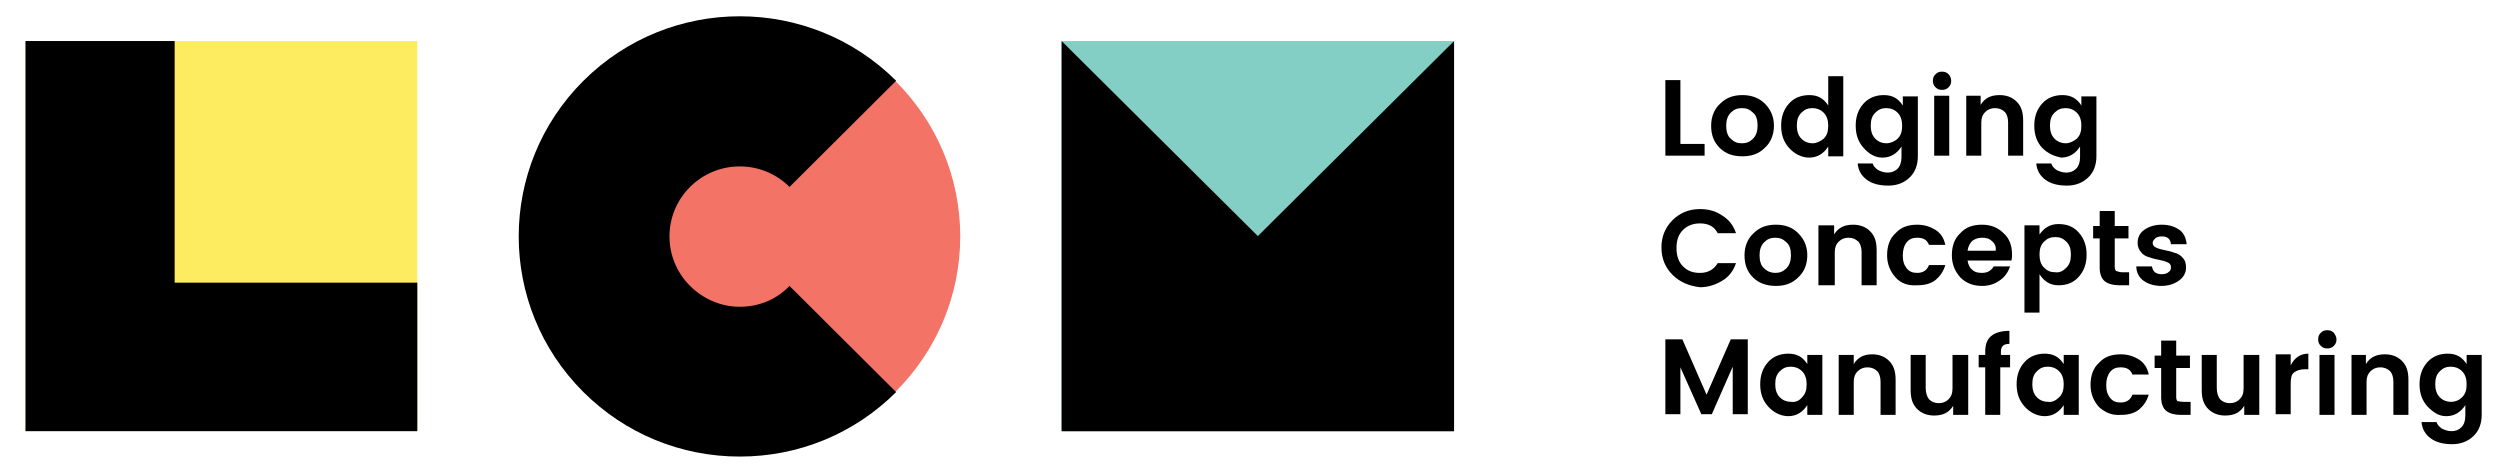
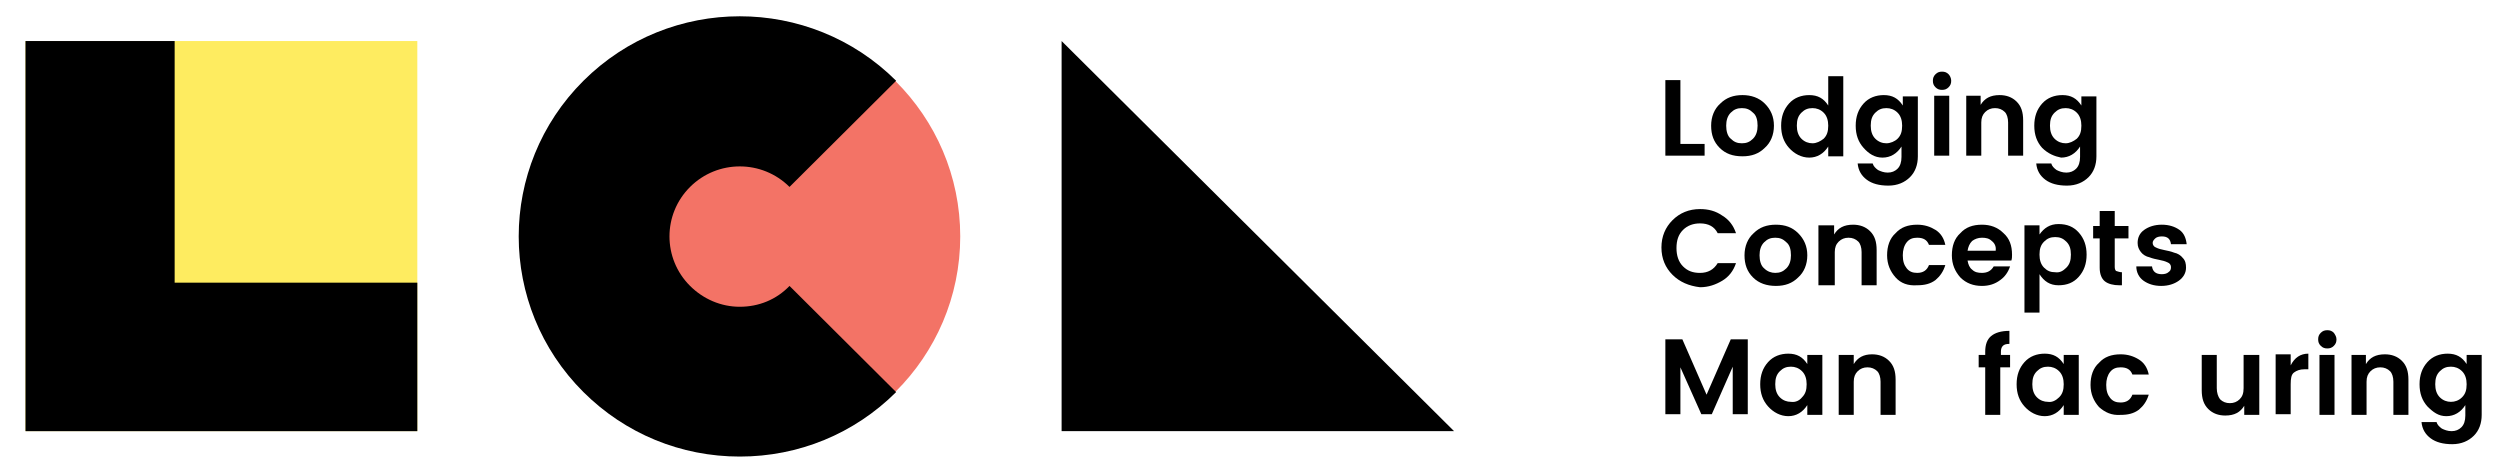
<svg xmlns="http://www.w3.org/2000/svg" width="292" height="55" viewBox="0 0 292 55" fill="none">
  <path d="M112.156 27.615C112.156 41.764 100.619 53.251 86.409 53.251C72.198 53.251 60.662 41.764 60.662 27.615C60.662 13.465 72.198 1.979 86.409 1.979C100.619 1.979 112.156 13.465 112.156 27.615Z" fill="#F37366" />
  <path d="M86.408 53.327C79.532 53.327 73.038 50.664 68.148 45.796C58.064 35.754 58.064 19.475 68.148 9.433C78.233 -0.608 94.583 -0.608 104.668 9.433L92.215 21.833C89.006 18.638 83.811 18.638 80.602 21.833C77.393 25.028 77.393 30.201 80.602 33.396C82.13 34.918 84.192 35.83 86.408 35.83C88.624 35.83 90.686 34.994 92.215 33.396L104.668 45.796C99.778 50.664 93.284 53.327 86.408 53.327Z" fill="black" />
  <path d="M194.514 9.356H196.271V16.811H199.098V18.181H194.514V9.356Z" fill="black" />
  <path d="M203.452 16.736C203.987 16.736 204.369 16.584 204.751 16.203C205.133 15.823 205.286 15.29 205.286 14.682C205.286 13.997 205.133 13.465 204.751 13.16C204.369 12.78 203.987 12.628 203.452 12.628C202.917 12.628 202.535 12.78 202.153 13.16C201.771 13.541 201.619 14.073 201.619 14.682C201.619 15.29 201.771 15.899 202.153 16.203C202.535 16.584 202.917 16.736 203.452 16.736ZM200.855 17.268C200.167 16.584 199.861 15.747 199.861 14.682C199.861 13.617 200.243 12.704 200.931 12.095C201.619 11.411 202.459 11.106 203.528 11.106C204.522 11.106 205.438 11.411 206.126 12.095C206.814 12.78 207.196 13.617 207.196 14.682C207.196 15.747 206.814 16.66 206.126 17.268C205.438 17.953 204.598 18.257 203.528 18.257C202.383 18.257 201.542 17.953 200.855 17.268Z" fill="black" />
  <path d="M213.003 16.203C213.385 15.823 213.538 15.367 213.538 14.682C213.538 14.073 213.385 13.541 213.003 13.16C212.621 12.78 212.163 12.628 211.704 12.628C211.17 12.628 210.787 12.78 210.405 13.16C210.024 13.541 209.871 13.997 209.871 14.682C209.871 15.29 210.024 15.823 210.405 16.203C210.787 16.584 211.246 16.736 211.704 16.736C212.163 16.736 212.621 16.508 213.003 16.203ZM208.954 17.268C208.343 16.584 208.037 15.747 208.037 14.682C208.037 13.617 208.343 12.78 208.954 12.095C209.565 11.411 210.406 11.107 211.322 11.107C212.315 11.107 213.003 11.487 213.538 12.324V8.9H215.295V18.257H213.538V17.116C213.003 17.953 212.239 18.409 211.322 18.409C210.406 18.409 209.565 17.953 208.954 17.268Z" fill="black" />
  <path d="M221.636 16.203C222.018 15.823 222.17 15.367 222.17 14.682C222.17 14.073 222.018 13.541 221.636 13.16C221.254 12.78 220.795 12.628 220.337 12.628C219.802 12.628 219.42 12.78 219.038 13.16C218.656 13.541 218.503 13.997 218.503 14.682C218.503 15.29 218.656 15.823 219.038 16.203C219.42 16.584 219.878 16.736 220.337 16.736C220.795 16.736 221.33 16.508 221.636 16.203ZM217.663 17.268C217.052 16.584 216.746 15.747 216.746 14.682C216.746 13.617 217.052 12.78 217.663 12.095C218.274 11.411 219.114 11.106 220.031 11.106C221.024 11.106 221.712 11.487 222.247 12.324V11.259H224.004V18.257C224.004 19.246 223.698 20.083 223.087 20.692C222.476 21.3 221.636 21.68 220.566 21.68C219.496 21.68 218.656 21.452 218.045 20.996C217.434 20.539 217.052 19.931 216.975 19.094H218.732C218.809 19.398 219.038 19.627 219.344 19.855C219.649 20.007 220.031 20.159 220.49 20.159C220.948 20.159 221.33 20.007 221.636 19.703C221.941 19.398 222.094 18.942 222.094 18.333V17.116C221.559 17.953 220.795 18.409 219.878 18.409C218.962 18.409 218.274 17.953 217.663 17.268Z" fill="black" />
  <path d="M225.914 11.183H227.671V18.181H225.914V11.183ZM227.9 9.433C227.9 9.737 227.824 9.966 227.594 10.194C227.365 10.422 227.136 10.498 226.83 10.498C226.525 10.498 226.296 10.422 226.066 10.194C225.837 9.966 225.761 9.737 225.761 9.433C225.761 9.129 225.837 8.901 226.066 8.672C226.296 8.444 226.525 8.368 226.83 8.368C227.136 8.368 227.365 8.444 227.594 8.672C227.747 8.825 227.9 9.129 227.9 9.433Z" fill="black" />
  <path d="M231.338 11.182V12.248C231.796 11.487 232.484 11.106 233.554 11.106C234.318 11.106 235.005 11.335 235.54 11.867C236.075 12.4 236.304 13.084 236.304 14.073V18.181H234.547V14.302C234.547 13.769 234.394 13.312 234.165 13.084C233.859 12.78 233.477 12.628 233.019 12.628C232.56 12.628 232.178 12.78 231.873 13.084C231.567 13.389 231.414 13.769 231.414 14.302V18.181H229.657V11.182H231.338Z" fill="black" />
  <path d="M242.569 16.203C242.951 15.823 243.104 15.367 243.104 14.682C243.104 14.073 242.951 13.541 242.569 13.16C242.187 12.78 241.729 12.628 241.271 12.628C240.736 12.628 240.354 12.78 239.972 13.16C239.59 13.541 239.437 13.997 239.437 14.682C239.437 15.29 239.59 15.823 239.972 16.203C240.354 16.584 240.812 16.736 241.271 16.736C241.729 16.736 242.187 16.508 242.569 16.203ZM238.52 17.268C237.909 16.584 237.604 15.747 237.604 14.682C237.604 13.617 237.909 12.78 238.52 12.095C239.132 11.411 239.972 11.106 240.889 11.106C241.882 11.106 242.57 11.487 243.104 12.324V11.259H244.861V18.257C244.861 19.246 244.556 20.083 243.945 20.692C243.333 21.3 242.493 21.68 241.423 21.68C240.354 21.68 239.514 21.452 238.902 20.996C238.291 20.539 237.909 19.931 237.833 19.094H239.59C239.666 19.398 239.895 19.627 240.201 19.855C240.507 20.007 240.889 20.159 241.347 20.159C241.805 20.159 242.187 20.007 242.493 19.703C242.799 19.398 242.951 18.942 242.951 18.333V17.116C242.417 17.953 241.653 18.409 240.736 18.409C239.972 18.257 239.208 17.953 238.52 17.268Z" fill="black" />
  <path d="M195.354 32.103C194.514 31.266 194.056 30.201 194.056 28.908C194.056 27.615 194.514 26.55 195.354 25.713C196.195 24.876 197.264 24.42 198.563 24.42C199.556 24.42 200.397 24.648 201.161 25.181C201.925 25.637 202.46 26.322 202.765 27.235H200.626C200.244 26.474 199.556 26.093 198.563 26.093C197.799 26.093 197.112 26.322 196.577 26.854C196.042 27.387 195.813 28.071 195.813 28.984C195.813 29.821 196.042 30.582 196.577 31.114C197.112 31.647 197.723 31.875 198.563 31.875C199.48 31.875 200.168 31.495 200.626 30.734H202.765C202.46 31.647 201.925 32.331 201.161 32.788C200.397 33.244 199.556 33.549 198.563 33.549C197.264 33.396 196.195 32.94 195.354 32.103Z" fill="black" />
  <path d="M207.35 31.873C207.884 31.873 208.266 31.721 208.648 31.341C209.03 30.961 209.183 30.428 209.183 29.82C209.183 29.135 209.03 28.602 208.648 28.298C208.266 27.918 207.884 27.766 207.35 27.766C206.815 27.766 206.433 27.918 206.051 28.298C205.669 28.678 205.516 29.211 205.516 29.82C205.516 30.428 205.669 31.037 206.051 31.341C206.433 31.721 206.891 31.873 207.35 31.873ZM204.752 32.406C204.064 31.721 203.759 30.884 203.759 29.82C203.759 28.755 204.141 27.842 204.828 27.233C205.516 26.548 206.356 26.244 207.426 26.244C208.496 26.244 209.336 26.548 210.024 27.233C210.711 27.918 211.093 28.755 211.093 29.82C211.093 30.884 210.711 31.797 210.024 32.406C209.336 33.091 208.496 33.395 207.426 33.395C206.356 33.395 205.44 33.091 204.752 32.406Z" fill="black" />
  <path d="M214.225 26.32V27.385C214.684 26.625 215.371 26.244 216.441 26.244C217.205 26.244 217.892 26.472 218.427 27.005C218.962 27.537 219.191 28.222 219.191 29.211V33.319H217.434V29.439C217.434 28.907 217.281 28.45 217.052 28.222C216.746 27.918 216.364 27.766 215.906 27.766C215.448 27.766 215.066 27.918 214.76 28.222C214.454 28.526 214.302 28.907 214.302 29.439V33.319H212.392V26.32H214.225Z" fill="black" />
  <path d="M221.406 32.406C220.795 31.721 220.413 30.884 220.413 29.82C220.413 28.755 220.719 27.842 221.406 27.233C222.017 26.548 222.858 26.244 223.927 26.244C224.768 26.244 225.455 26.472 226.067 26.853C226.678 27.233 227.06 27.842 227.213 28.602H225.303C225.073 27.994 224.615 27.766 223.927 27.766C223.393 27.766 223.011 27.918 222.705 28.298C222.399 28.678 222.247 29.211 222.247 29.82C222.247 30.504 222.399 30.961 222.705 31.341C223.011 31.721 223.393 31.873 223.927 31.873C224.615 31.873 225.073 31.569 225.303 30.961H227.213C226.983 31.721 226.601 32.254 226.067 32.71C225.455 33.167 224.768 33.319 223.927 33.319C222.858 33.395 222.017 33.091 221.406 32.406Z" fill="black" />
  <path d="M232.637 28.146C232.331 27.842 231.949 27.766 231.491 27.766C231.033 27.766 230.651 27.918 230.345 28.146C230.039 28.45 229.887 28.831 229.81 29.287H233.095C233.172 28.755 232.943 28.374 232.637 28.146ZM231.491 33.395C230.498 33.395 229.657 33.091 228.97 32.406C228.359 31.721 227.977 30.884 227.977 29.82C227.977 28.755 228.282 27.842 228.97 27.233C229.581 26.548 230.421 26.244 231.491 26.244C232.484 26.244 233.325 26.548 234.012 27.233C234.7 27.842 235.005 28.678 235.005 29.743C235.005 29.972 235.005 30.2 234.929 30.428H229.81C229.887 30.884 230.039 31.265 230.345 31.493C230.651 31.797 231.033 31.873 231.491 31.873C232.102 31.873 232.561 31.645 232.866 31.113H234.776C234.547 31.797 234.165 32.33 233.63 32.71C233.019 33.167 232.331 33.395 231.491 33.395Z" fill="black" />
  <path d="M241.347 31.266C241.729 30.885 241.881 30.429 241.881 29.744C241.881 29.06 241.729 28.603 241.347 28.223C240.965 27.843 240.583 27.69 240.048 27.69C239.513 27.69 239.131 27.843 238.749 28.223C238.367 28.603 238.214 29.06 238.214 29.744C238.214 30.353 238.367 30.885 238.749 31.266C239.131 31.646 239.513 31.798 240.048 31.798C240.583 31.874 240.965 31.646 241.347 31.266ZM238.214 27.386C238.749 26.625 239.437 26.169 240.43 26.169C241.423 26.169 242.187 26.473 242.798 27.158C243.409 27.843 243.715 28.679 243.715 29.744C243.715 30.809 243.409 31.646 242.798 32.331C242.187 33.015 241.423 33.32 240.43 33.32C239.437 33.32 238.749 32.863 238.214 32.026V36.515H236.457V26.321H238.214V27.386Z" fill="black" />
-   <path d="M247.841 31.798H248.681V33.32H247.535C246.848 33.32 246.237 33.167 245.855 32.863C245.473 32.559 245.243 32.026 245.243 31.266V27.843H244.479V26.397H245.243V24.648H247.001V26.397H248.605V27.843H247.001V31.19C247.001 31.418 247.077 31.57 247.153 31.646C247.383 31.722 247.612 31.798 247.841 31.798Z" fill="black" />
+   <path d="M247.841 31.798V33.32H247.535C246.848 33.32 246.237 33.167 245.855 32.863C245.473 32.559 245.243 32.026 245.243 31.266V27.843H244.479V26.397H245.243V24.648H247.001V26.397H248.605V27.843H247.001V31.19C247.001 31.418 247.077 31.57 247.153 31.646C247.383 31.722 247.612 31.798 247.841 31.798Z" fill="black" />
  <path d="M249.674 28.374C249.674 27.766 249.903 27.233 250.438 26.853C250.973 26.472 251.661 26.244 252.501 26.244C253.341 26.244 254.029 26.472 254.564 26.853C255.099 27.233 255.328 27.842 255.404 28.526H253.571C253.494 27.918 253.189 27.613 252.501 27.613C252.195 27.613 251.89 27.689 251.737 27.842C251.584 27.994 251.431 28.146 251.431 28.374C251.431 28.602 251.584 28.831 251.813 28.907C252.119 29.059 252.425 29.135 252.807 29.211C253.189 29.287 253.571 29.363 253.953 29.515C254.335 29.591 254.717 29.82 254.946 30.124C255.251 30.428 255.328 30.808 255.328 31.265C255.328 31.873 255.022 32.406 254.487 32.786C253.953 33.167 253.265 33.395 252.425 33.395C251.584 33.395 250.897 33.167 250.362 32.786C249.827 32.406 249.521 31.797 249.521 31.113H251.355C251.431 31.721 251.813 32.026 252.501 32.026C252.807 32.026 253.112 31.95 253.265 31.797C253.494 31.645 253.571 31.493 253.571 31.189C253.571 30.961 253.418 30.732 253.189 30.656C252.883 30.504 252.577 30.428 252.195 30.352C251.813 30.276 251.431 30.2 251.049 30.048C250.667 29.972 250.285 29.743 250.056 29.439C249.827 29.135 249.674 28.831 249.674 28.374Z" fill="black" />
  <path d="M204.14 39.634V48.382H202.383V42.829L199.938 48.382H198.716L196.271 42.905V48.382H194.514V39.634H196.5L199.327 46.1L202.154 39.634H204.14Z" fill="black" />
  <path d="M210.481 46.404C210.863 46.023 211.016 45.567 211.016 44.882C211.016 44.273 210.863 43.741 210.481 43.361C210.099 42.98 209.641 42.828 209.183 42.828C208.648 42.828 208.266 42.98 207.884 43.361C207.502 43.741 207.349 44.197 207.349 44.882C207.349 45.491 207.502 46.023 207.884 46.404C208.266 46.784 208.724 46.936 209.183 46.936C209.717 47.012 210.176 46.784 210.481 46.404ZM206.509 47.468C205.897 46.784 205.592 45.947 205.592 44.882C205.592 43.817 205.897 42.98 206.509 42.296C207.12 41.611 207.96 41.307 208.877 41.307C209.87 41.307 210.558 41.687 211.093 42.524V41.459H212.85V48.457H211.093V47.316C210.558 48.153 209.794 48.609 208.877 48.609C207.96 48.609 207.12 48.153 206.509 47.468Z" fill="black" />
  <path d="M216.517 41.46V42.525C216.975 41.764 217.663 41.384 218.656 41.384C219.42 41.384 220.108 41.612 220.643 42.145C221.177 42.677 221.407 43.362 221.407 44.351V48.459H219.649V44.579C219.649 44.046 219.497 43.59 219.267 43.362C218.962 43.057 218.58 42.905 218.121 42.905C217.663 42.905 217.281 43.057 216.975 43.362C216.67 43.666 216.517 44.046 216.517 44.579V48.459H214.76V41.46H216.517Z" fill="black" />
-   <path d="M228.13 41.459H229.887V48.458H228.13V47.393C227.672 48.153 226.984 48.534 225.914 48.534C225.15 48.534 224.463 48.306 223.928 47.773C223.393 47.24 223.164 46.556 223.164 45.567V41.459H224.921V45.339C224.921 45.871 225.074 46.328 225.303 46.632C225.609 46.936 225.991 47.088 226.449 47.088C226.908 47.088 227.29 46.936 227.595 46.632C227.901 46.328 228.054 45.947 228.054 45.339V41.459H228.13Z" fill="black" />
  <path d="M234.777 41.459V42.905H233.631V48.458H231.873V42.905H231.109V41.459H231.873V41.079C231.873 40.242 232.103 39.633 232.561 39.253C233.019 38.873 233.707 38.645 234.7 38.645V40.166C234.318 40.166 234.089 40.242 233.936 40.394C233.783 40.546 233.707 40.775 233.707 41.079V41.459H234.777Z" fill="black" />
  <path d="M240.507 46.404C240.889 46.023 241.042 45.567 241.042 44.882C241.042 44.273 240.889 43.741 240.507 43.361C240.125 42.98 239.667 42.828 239.208 42.828C238.673 42.828 238.291 42.98 237.909 43.361C237.527 43.741 237.375 44.197 237.375 44.882C237.375 45.491 237.527 46.023 237.909 46.404C238.291 46.784 238.75 46.936 239.208 46.936C239.667 47.012 240.125 46.784 240.507 46.404ZM236.458 47.468C235.847 46.784 235.541 45.947 235.541 44.882C235.541 43.817 235.847 42.98 236.458 42.296C237.069 41.611 237.909 41.307 238.826 41.307C239.819 41.307 240.507 41.687 241.042 42.524V41.459H242.799V48.457H241.042V47.316C240.507 48.153 239.743 48.609 238.826 48.609C237.909 48.609 237.069 48.153 236.458 47.468Z" fill="black" />
  <path d="M245.167 47.546C244.556 46.861 244.174 46.024 244.174 44.959C244.174 43.894 244.479 42.981 245.167 42.373C245.778 41.688 246.619 41.384 247.688 41.384C248.529 41.384 249.216 41.612 249.827 41.992C250.439 42.373 250.821 42.981 250.973 43.742H249.063C248.834 43.133 248.376 42.905 247.688 42.905C247.153 42.905 246.771 43.057 246.466 43.438C246.16 43.818 246.007 44.351 246.007 44.959C246.007 45.644 246.16 46.1 246.466 46.481C246.771 46.861 247.153 47.013 247.688 47.013C248.376 47.013 248.834 46.709 249.063 46.1H250.973C250.744 46.861 250.362 47.394 249.827 47.85C249.216 48.306 248.529 48.459 247.688 48.459C246.619 48.535 245.855 48.154 245.167 47.546Z" fill="black" />
-   <path d="M255.022 46.937H255.862V48.458H254.716C254.029 48.458 253.417 48.306 253.035 48.002C252.653 47.698 252.424 47.165 252.424 46.404V42.981H251.66V41.536H252.424V39.786H254.181V41.536H255.786V42.981H254.181V46.404C254.181 46.633 254.258 46.785 254.334 46.861C254.563 46.861 254.716 46.937 255.022 46.937Z" fill="black" />
  <path d="M262.128 41.459H263.885V48.458H262.128V47.393C261.67 48.153 260.982 48.534 259.913 48.534C259.149 48.534 258.461 48.306 257.926 47.773C257.391 47.24 257.162 46.556 257.162 45.567V41.459H258.919V45.339C258.919 45.871 259.072 46.328 259.301 46.632C259.607 46.936 259.989 47.088 260.447 47.088C260.906 47.088 261.288 46.936 261.593 46.632C261.899 46.328 262.052 45.947 262.052 45.339V41.459H262.128Z" fill="black" />
  <path d="M267.552 41.459V42.676C268.011 41.763 268.698 41.307 269.615 41.307V43.132H269.156C268.622 43.132 268.24 43.285 267.934 43.513C267.629 43.741 267.552 44.197 267.552 44.882V48.381H265.795V41.383H267.552V41.459Z" fill="black" />
  <path d="M270.914 41.459H272.671V48.458H270.914V41.459ZM272.9 39.633C272.9 39.938 272.824 40.166 272.594 40.394C272.365 40.622 272.136 40.698 271.83 40.698C271.525 40.698 271.296 40.622 271.066 40.394C270.837 40.166 270.761 39.938 270.761 39.633C270.761 39.329 270.837 39.101 271.066 38.873C271.296 38.644 271.525 38.568 271.83 38.568C272.136 38.568 272.365 38.644 272.594 38.873C272.747 39.101 272.9 39.329 272.9 39.633Z" fill="black" />
  <path d="M276.338 41.46V42.525C276.796 41.764 277.484 41.384 278.554 41.384C279.318 41.384 280.005 41.612 280.54 42.145C281.075 42.677 281.304 43.362 281.304 44.351V48.459H279.547V44.579C279.547 44.046 279.394 43.59 279.165 43.362C278.859 43.057 278.477 42.905 278.019 42.905C277.56 42.905 277.178 43.057 276.873 43.362C276.567 43.666 276.414 44.046 276.414 44.579V48.459H274.657V41.46H276.338Z" fill="black" />
  <path d="M287.569 46.404C287.951 46.023 288.103 45.567 288.103 44.882C288.103 44.273 287.951 43.741 287.569 43.361C287.187 42.98 286.728 42.828 286.27 42.828C285.735 42.828 285.353 42.98 284.971 43.361C284.589 43.741 284.436 44.197 284.436 44.882C284.436 45.491 284.589 46.023 284.971 46.404C285.353 46.784 285.811 46.936 286.27 46.936C286.728 46.936 287.187 46.784 287.569 46.404ZM283.519 47.468C282.908 46.784 282.603 45.947 282.603 44.882C282.603 43.817 282.908 42.98 283.519 42.296C284.131 41.611 284.971 41.307 285.888 41.307C286.881 41.307 287.569 41.687 288.103 42.524V41.459H289.861V48.457C289.861 49.446 289.555 50.283 288.944 50.892C288.333 51.5 287.492 51.881 286.423 51.881C285.353 51.881 284.513 51.652 283.901 51.196C283.29 50.74 282.908 50.131 282.832 49.294H284.589C284.665 49.599 284.895 49.827 285.2 50.055C285.506 50.207 285.888 50.359 286.346 50.359C286.805 50.359 287.187 50.207 287.492 49.903C287.798 49.599 287.951 49.142 287.951 48.533V47.316C287.416 48.153 286.652 48.609 285.735 48.609C284.818 48.609 284.207 48.153 283.519 47.468Z" fill="black" />
  <path d="M48.743 4.793H2.979V50.36H48.743V4.793Z" fill="#FEEC60" />
  <path d="M20.399 4.793H2.979V50.36H48.743V33.016H20.399V4.793Z" fill="black" />
-   <path d="M169.76 4.793H123.996V50.36H169.76V4.793Z" fill="#84CFC5" />
  <path d="M123.996 4.793V50.36H169.836L123.996 4.793Z" fill="black" />
-   <path d="M169.836 4.793V50.36H123.996L169.836 4.793Z" fill="black" />
</svg>